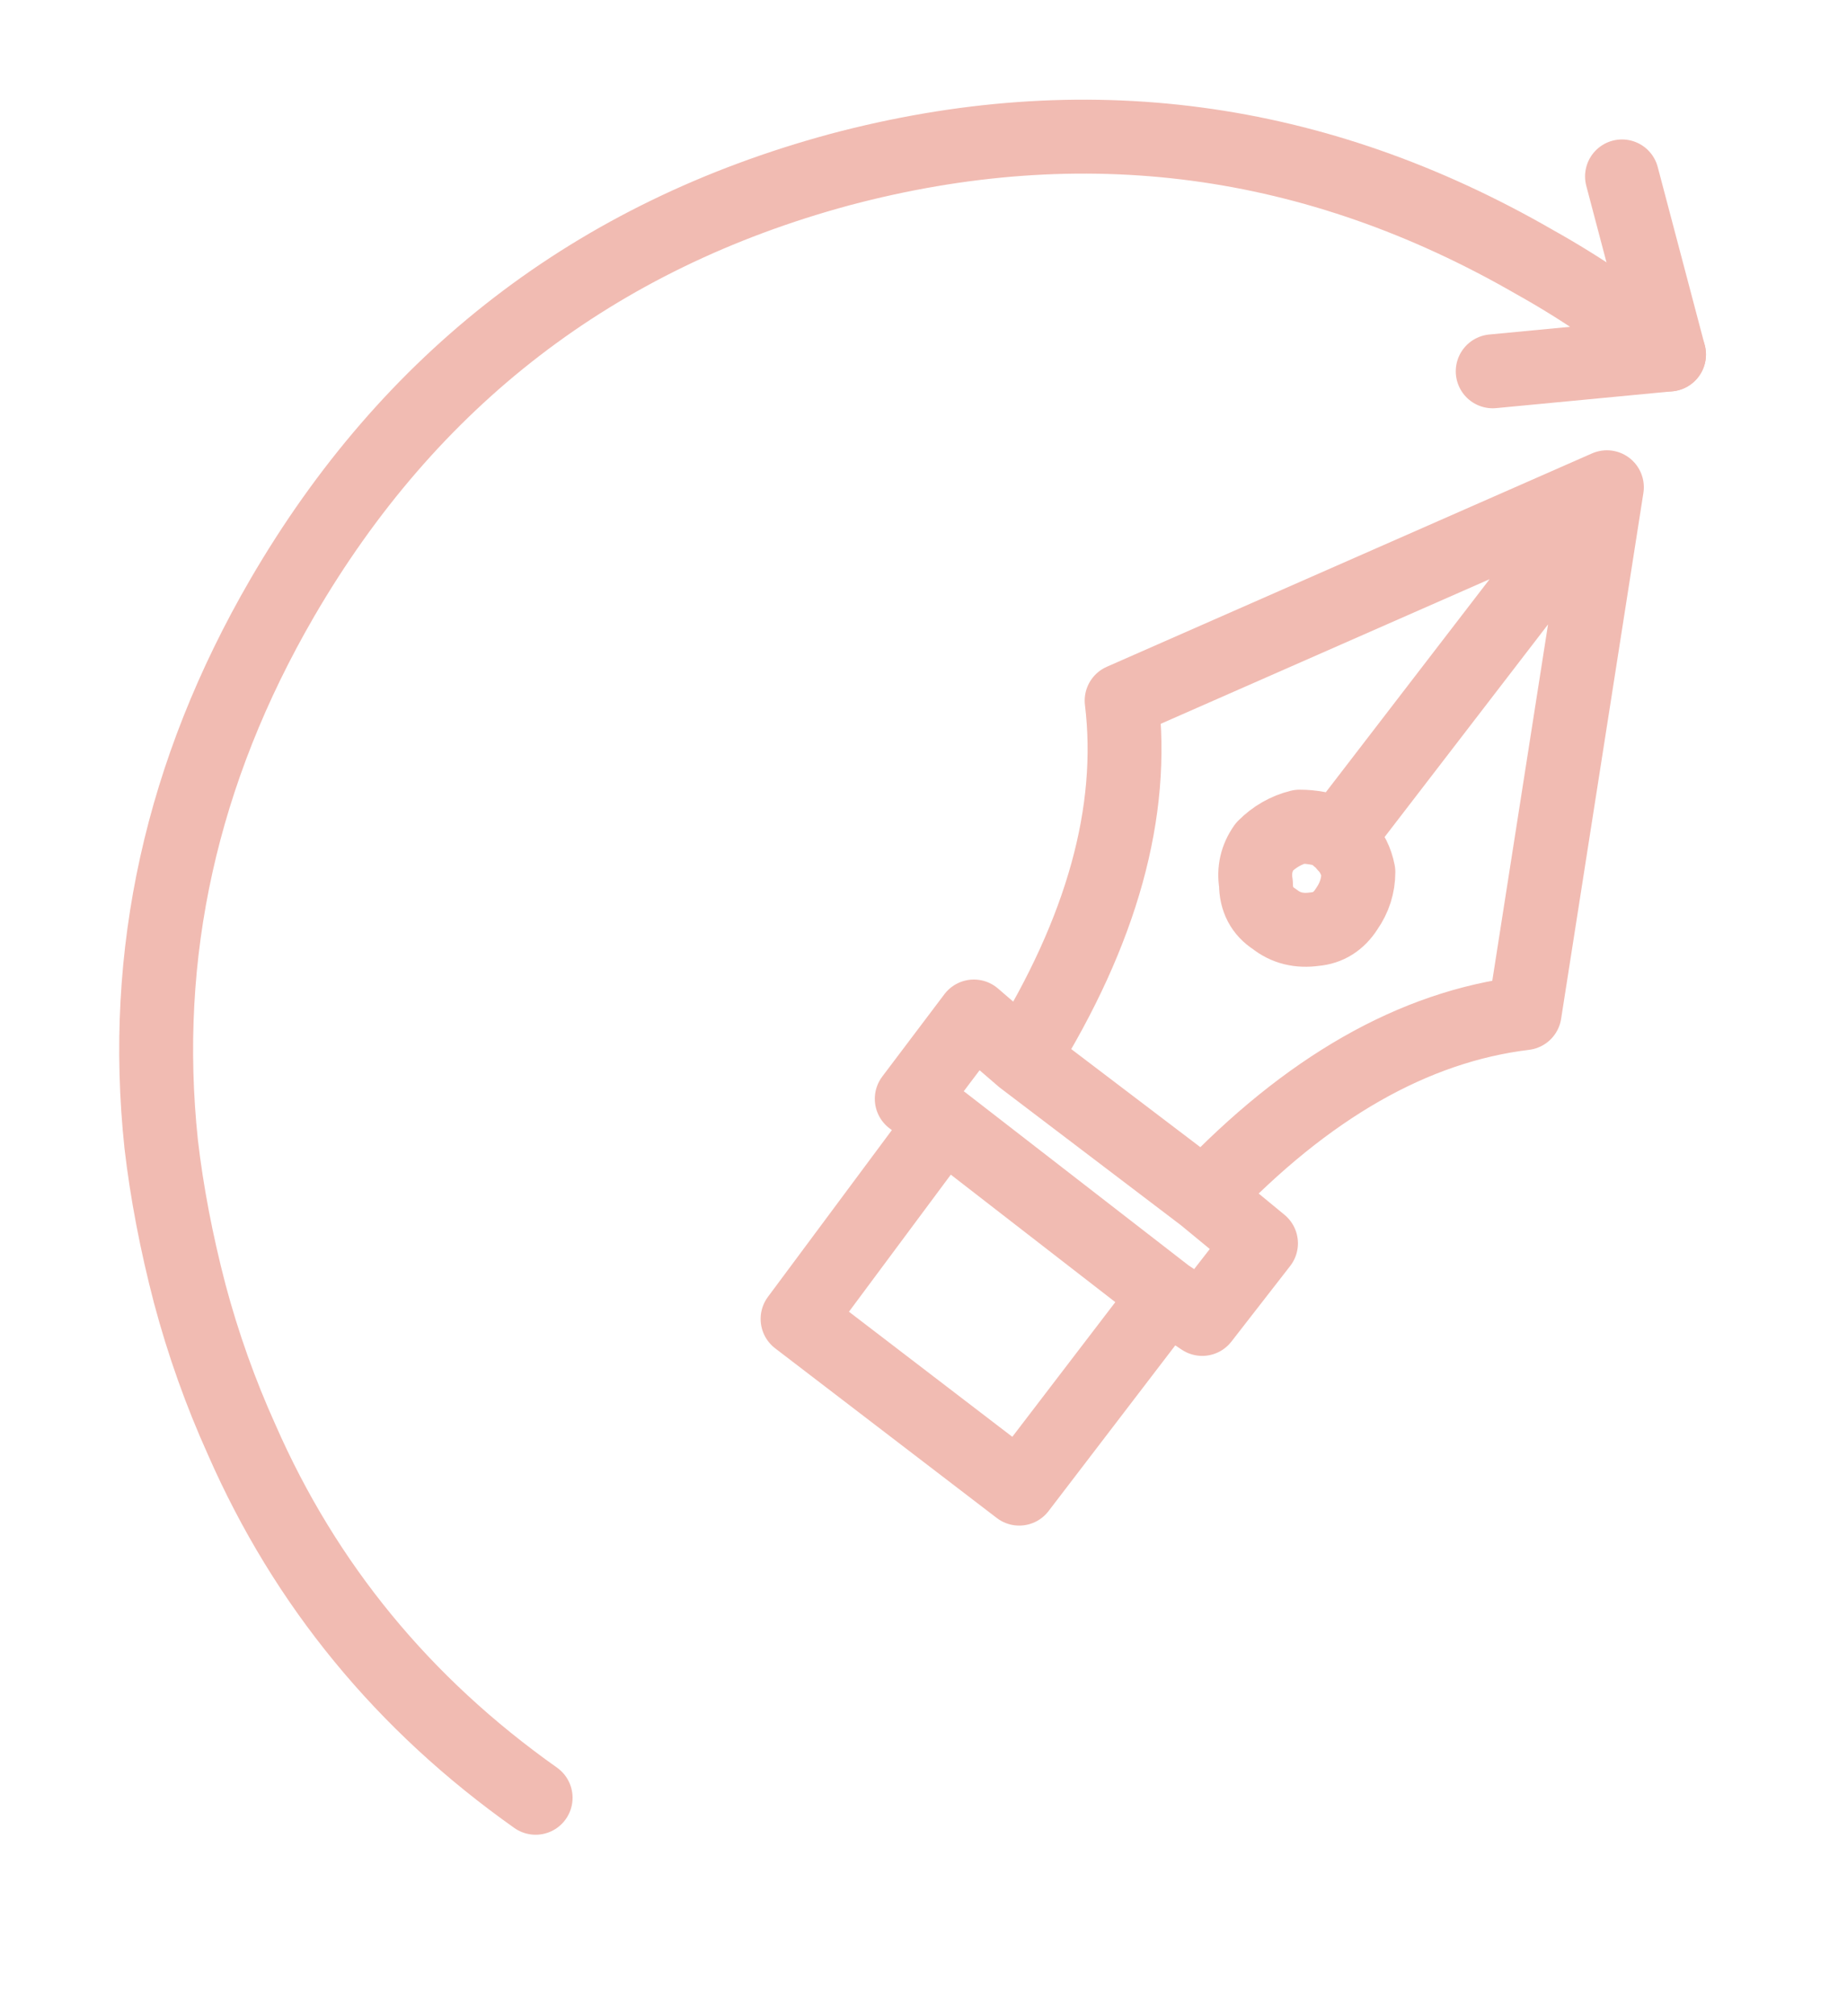
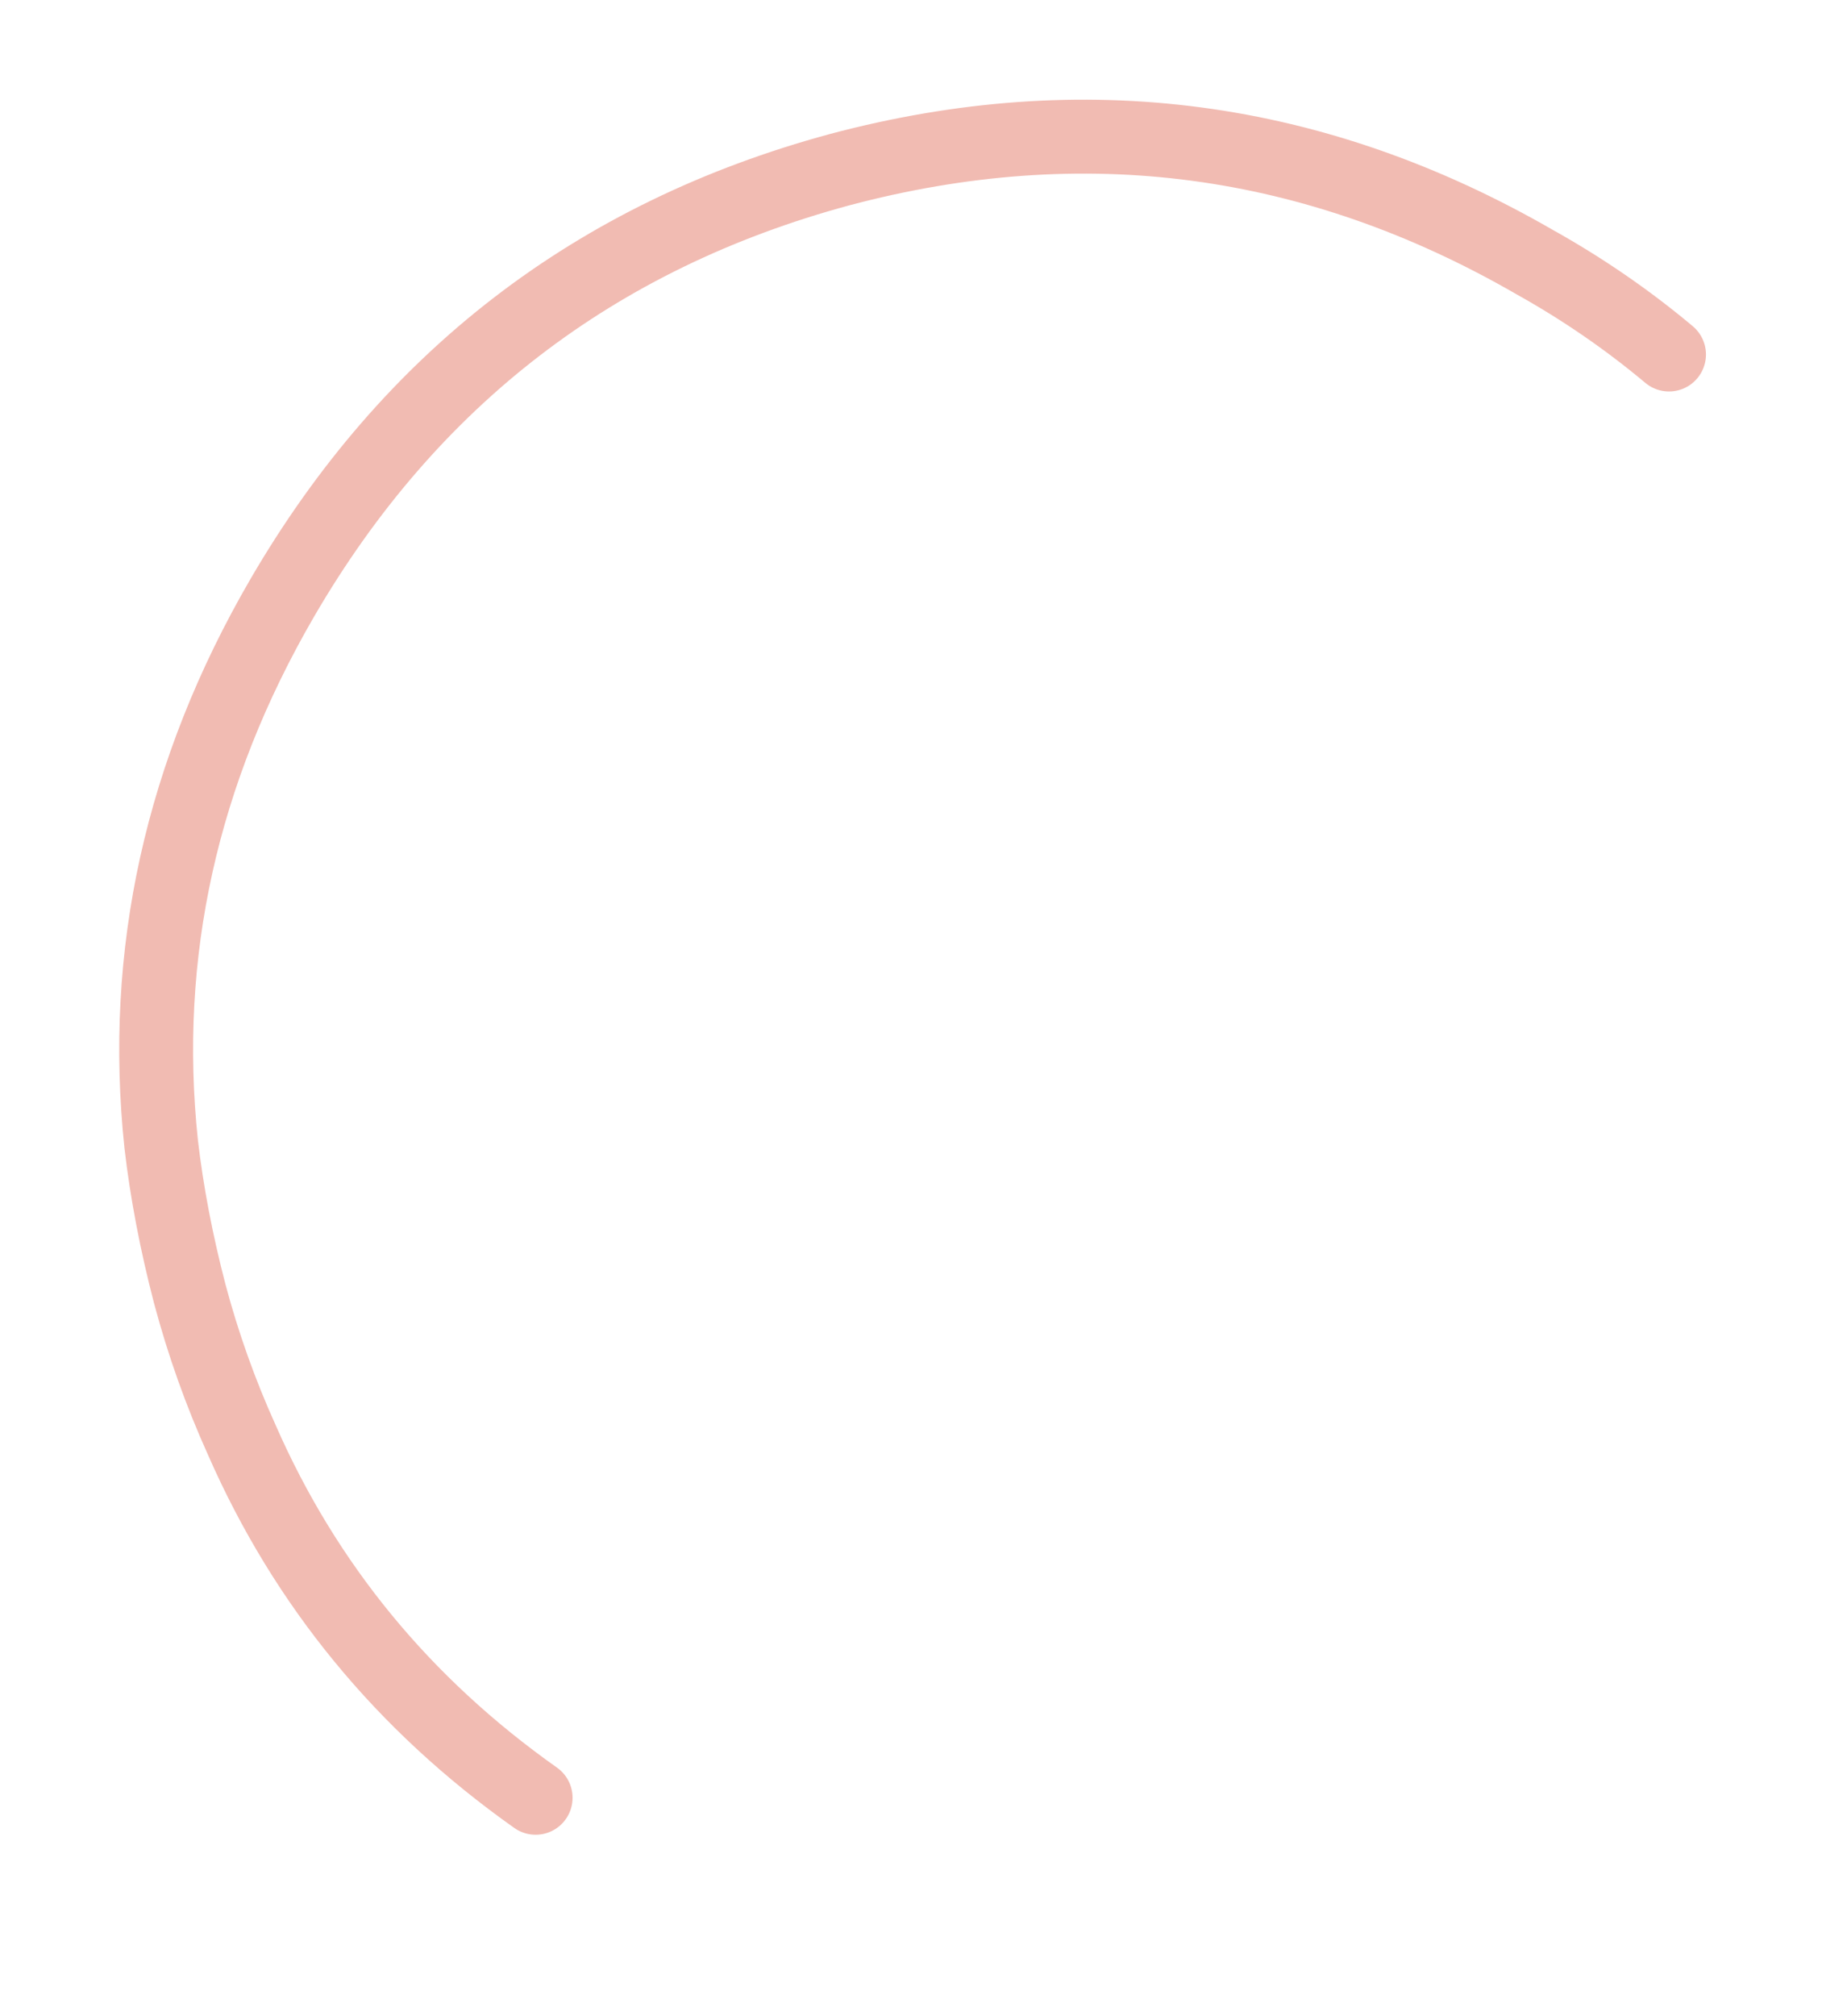
<svg xmlns="http://www.w3.org/2000/svg" xmlns:xlink="http://www.w3.org/1999/xlink" version="1.1" preserveAspectRatio="none" x="0px" y="0px" width="55px" height="60px" viewBox="0 0 55 60">
  <defs>
-     <path id="Layer1_0_1_STROKES" stroke="#F1BBB2" stroke-width="2.2" stroke-linejoin="round" stroke-linecap="round" fill="none" d=" M 29 30.25 L 30.45 31.5 Q 34 25.8 33.4 20.85 L 47.85 14.5 45.4 30.15 Q 40.45 30.75 35.85 35.6 L 37.55 37 35.8 39.25 34.75 38.55 30.35 44.3 23.75 39.25 28.1 33.4 27.15 32.7 29 30.25 Z M 44.45 11.05 L 49.7 10.55 48.3 5.25 M 47.85 14.5 L 39.85 24.9 39.85 24.95 Q 40 25 40.05 25.15 40.35 25.45 40.45 25.95 40.45 26.55 40.1 27.05 39.75 27.6 39.15 27.65 38.45 27.75 37.95 27.35 37.4 27 37.4 26.3 37.3 25.7 37.65 25.2 38.1 24.75 38.7 24.6 39.25 24.6 39.75 24.8 L 39.85 24.9 M 35.85 35.6 L 30.45 31.5 M 28.1 33.4 L 34.75 38.55" />
    <path id="Layer0_0_1_STROKES" stroke="#F1BBB2" stroke-width="2.2" stroke-linejoin="round" stroke-linecap="round" fill="none" d=" M 15.95 53.5 Q 10.04 49.323 7.2 42.85 6.25 40.75 5.65 38.5 5.05 36.2 4.8 34.05 3.9 25.55 8.4 17.8 14.1 8 25 5.05 35.9 2.15 45.7 7.8 47.85 9 49.7 10.55" />
  </defs>
  <g transform="matrix( 1, 0, 0, 1, 0,0) ">
    <use xlink:href="#Layer1_0_1_STROKES" />
  </g>
  <g transform="matrix( 1, 0, 0, 1, 0,0) ">
    <use xlink:href="#Layer0_0_1_STROKES" />
  </g>
</svg>